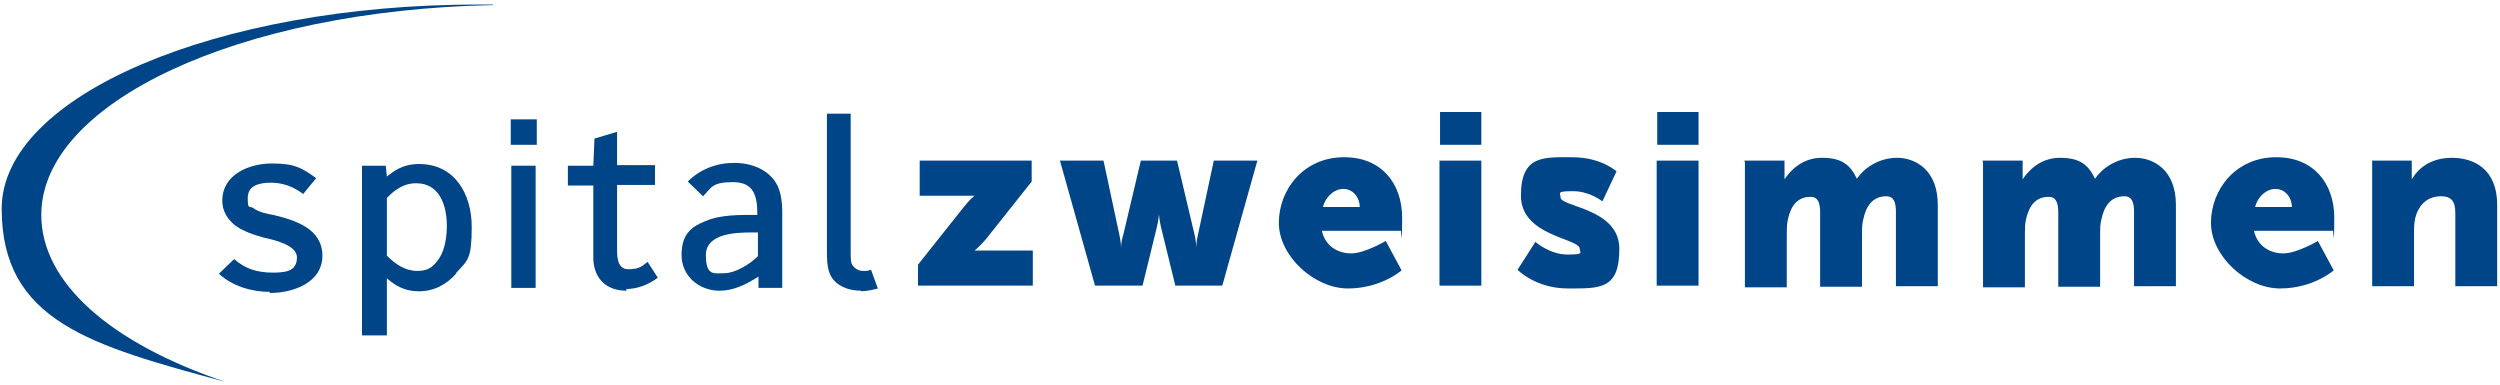
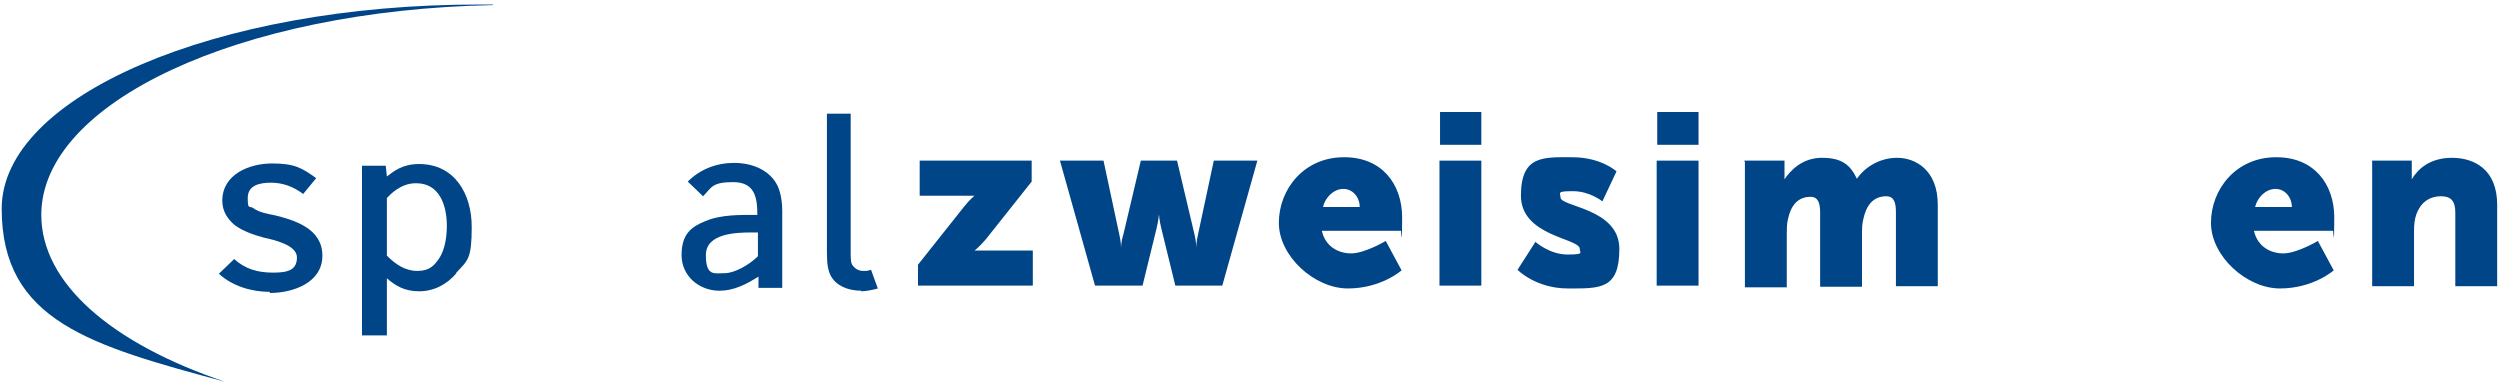
<svg xmlns="http://www.w3.org/2000/svg" width="442" height="68" viewBox="0 0 442 68" fill="none">
  <path d="M162.3 46.8L170.4 36.6C171.5 35.2 172.3 34.6 172.3 34.6C172.3 34.6 171.7 34.6 170.4 34.6H162.6V28.4H182.4V32.1L174.3 42.3C173.2 43.6 172.3 44.3 172.3 44.3C172.3 44.3 172.9 44.3 174.3 44.3H182.6V50.5H162.3V46.8Z" fill="#004587" />
  <path d="M187.3 28.4H195.1L197.9 41.5C198.2 42.7 198.2 43.8 198.2 43.8C198.2 43.8 198.2 42.7 198.6 41.5L201.7 28.4H208.1L211.2 41.5C211.5 42.7 211.5 43.8 211.5 43.8C211.5 43.8 211.5 42.7 211.8 41.5L214.6 28.4H222.3L216.1 50.5H207.8L205.3 40.3C205 39.1 204.9 37.9 204.9 37.9C204.9 37.9 204.8 39.1 204.5 40.3L202 50.5H193.6L187.4 28.4H187.3Z" fill="#004587" />
  <path d="M237.7 27.8C244.2 27.8 247.9 32.4 247.9 38.5C247.9 44.6 247.7 40.8 247.7 40.8H233.7C234.3 43.5 236.5 44.8 238.9 44.8C241.3 44.8 245 42.6 245 42.6L247.8 47.8C247.8 47.8 244.2 51 238.3 51C232.4 51 226.1 45.3 226.1 39.4C226.1 33.5 230.5 27.8 237.6 27.8H237.7ZM240.4 36.6C240.4 34.9 239.2 33.4 237.5 33.4C235.8 33.4 234.3 34.9 233.9 36.6H240.4Z" fill="#004587" />
  <path d="M254.5 28.4H261.9V50.5H254.5V28.4ZM254.6 19.8H261.9V25.6H254.6V19.8Z" fill="#004587" />
  <path d="M271.5 42.8C271.5 42.8 274 45 277.1 45C280.2 45 279.3 44.7 279.3 44C279.3 42.1 268.9 41.8 268.9 34.6C268.9 27.4 272.9 27.8 278 27.8C283.1 27.8 285.8 30.3 285.8 30.3L283.3 35.6C283.3 35.6 281.1 33.8 278.1 33.8C275.1 33.8 275.9 34.1 275.9 34.9C275.9 36.6 286.3 36.8 286.3 44C286.3 51.2 282.9 51 277.2 51C271.5 51 268.3 47.7 268.3 47.7L271.5 42.7V42.8Z" fill="#004587" />
  <path d="M292.9 28.4H300.3V50.5H292.9V28.4ZM293 19.8H300.3V25.6H293V19.8Z" fill="#004587" />
  <path d="M308.4 28.4H315.5V30.3C315.5 31 315.5 31.7 315.5 31.7C316.5 30.2 318.6 27.9 322.1 27.9C325.6 27.9 327.1 29.1 328.3 31.6C329.5 29.8 332.1 27.9 335.4 27.9C338.7 27.9 342.6 30.1 342.6 36.2V50.6H335.2V37.5C335.2 35.9 334.9 34.7 333.5 34.7C331.1 34.7 329.9 36.4 329.4 38.9C329.2 39.7 329.2 40.6 329.2 41.5V50.7H321.8V37.6C321.8 36 321.5 34.8 320.1 34.8C317.8 34.8 316.6 36.4 316.1 38.8C315.9 39.6 315.9 40.6 315.9 41.6V50.8H308.5V28.7L308.4 28.4Z" fill="#004587" />
-   <path d="M350.5 28.4H357.6V30.3C357.6 31 357.6 31.7 357.6 31.7C358.6 30.2 360.7 27.9 364.2 27.9C367.7 27.9 369.2 29.1 370.4 31.6C371.6 29.8 374.2 27.9 377.5 27.9C380.8 27.9 384.7 30.1 384.7 36.2V50.6H377.3V37.5C377.3 35.9 377 34.7 375.6 34.7C373.2 34.7 372 36.4 371.5 38.9C371.3 39.7 371.3 40.6 371.3 41.5V50.7H363.9V37.6C363.9 36 363.6 34.8 362.2 34.8C359.9 34.8 358.7 36.4 358.2 38.8C358 39.6 358 40.6 358 41.6V50.8H350.6V28.7L350.5 28.4Z" fill="#004587" />
  <path d="M402.5 27.8C409 27.8 412.7 32.4 412.7 38.5C412.7 44.6 412.5 40.8 412.5 40.8H398.5C399.1 43.5 401.3 44.8 403.7 44.8C406.1 44.8 409.8 42.6 409.8 42.6L412.6 47.8C412.6 47.8 409 51 403.1 51C397.2 51 390.9 45.3 390.9 39.4C390.9 33.5 395.3 27.8 402.4 27.8H402.5ZM405.2 36.6C405.2 34.9 404 33.4 402.3 33.4C400.6 33.4 399.1 34.9 398.7 36.6H405.2Z" fill="#004587" />
  <path d="M419.3 28.4H426.4V30.3C426.4 31 426.4 31.7 426.4 31.7C427.4 30 429.5 27.9 433.5 27.9C437.5 27.9 441.5 30 441.5 36.2V50.6H434.1V37.6C434.1 35.5 433.3 34.7 431.6 34.7C429.3 34.7 427.9 36 427.2 37.9C426.9 38.8 426.8 39.7 426.8 40.8V50.6H419.4V28.5L419.3 28.4Z" fill="#004587" />
  <path d="M47.7 51.6C44.5 51.6 41.1 50.6 38.7 48.4L41.4 45.8C43.4 47.6 45.6 48.2 48.3 48.2C51 48.2 52.5 47.7 52.5 45.5C52.5 43.3 48.4 42.4 46.6 42C44.8 41.5 43 40.9 41.5 39.8C40.2 38.7 39.3 37.3 39.3 35.5C39.3 30.8 44.1 28.9 48.1 28.9C52.1 28.9 53.4 29.7 55.9 31.5L53.6 34.3C51.9 33 50 32.3 47.9 32.3C45.8 32.3 43.8 32.8 43.8 35C43.8 37.2 44.1 36.3 44.8 36.8C45.7 37.5 47.2 37.8 48.3 38C52.1 38.9 57 40.4 57 45.2C57 50 51.8 51.8 47.7 51.8" fill="#004587" />
  <path d="M80.7 48.3C79 50.3 76.7 51.5 74.1 51.5C71.5 51.5 69.9 50.5 68.4 49.2V59.3H64V29.3H68.2L68.4 31.2C69.6 30.3 71.1 29 74.1 29C80.4 29 83.4 34.3 83.4 40.1C83.4 45.9 82.7 46 80.6 48.3M73.5 32.4C70.8 32.4 69 34.4 68.4 35V45.2C69.9 46.7 71.6 47.9 73.8 47.9C76 47.9 76.8 46.9 77.7 45.6C78.7 44 79 41.8 79 39.9C79 36.3 77.7 32.4 73.6 32.4" fill="#004587" />
-   <path d="M90.3 21.1H94.9V25.6H90.3V21.1ZM90.4 29.3H94.7V50.9H90.4V29.3Z" fill="#004587" />
-   <path d="M110.8 51.4C107.3 51.4 105.1 49.4 104.9 45.9C104.9 45.3 104.9 44.6 104.9 44V32.8H100.4V29.3H104.9L105.1 24.5L109.1 23.3V29.2H115.8V32.7H109.1V43.4C109.1 44.9 108.9 47.6 111.1 47.6C113.3 47.6 113.6 46.9 114.5 46.3L116.3 49.1C114.7 50.3 112.7 51.1 110.7 51.1" fill="#004587" />
  <path d="M138.3 50.9H134.1V48.9C131.9 50.3 129.7 51.4 127.2 51.4C123.6 51.4 120.5 48.8 120.5 45.1C120.5 41.4 122.2 40.1 124.7 39.1C127.5 37.9 130.9 38 133.9 38C133.9 34.8 133.4 32.2 129.6 32.2C125.8 32.2 125.8 33.2 124.3 34.7L121.6 32.1C123.8 29.9 126.7 28.8 129.8 28.8C132.9 28.8 136.1 30 137.5 32.9C138.1 34.3 138.3 35.8 138.3 37.3V51V50.9ZM134 41.1H132.8C130 41.1 124.8 41.3 124.8 45.1C124.8 48.9 126.3 48.3 128.1 48.3C129.9 48.3 132.5 46.8 134 45.3V41.1Z" fill="#004587" />
  <path d="M152.3 51.4C149.7 51.4 147.8 50.4 146.9 48.8C146.4 47.8 146.2 46.8 146.2 44.6V20.1H150.4V44.4C150.4 45.9 150.4 46.5 150.8 47C151.2 47.5 151.8 47.9 152.6 47.9C153.4 47.9 153.3 47.9 154 47.7L155.2 51C154.6 51.2 153.1 51.5 152.2 51.5" fill="#004587" />
  <path d="M87.2 0.8C86.3 0.8 85.5 0.8 84.6 0.8C38.1 0.8 0.3 17 0.3 36.9C0.3 56.8 16.1 61.1 39.8 67.5C19.6 60.7 7.3 50 7.3 38C7.3 18.1 42.3 1.8 87.1 0.9" fill="#004587" />
</svg>